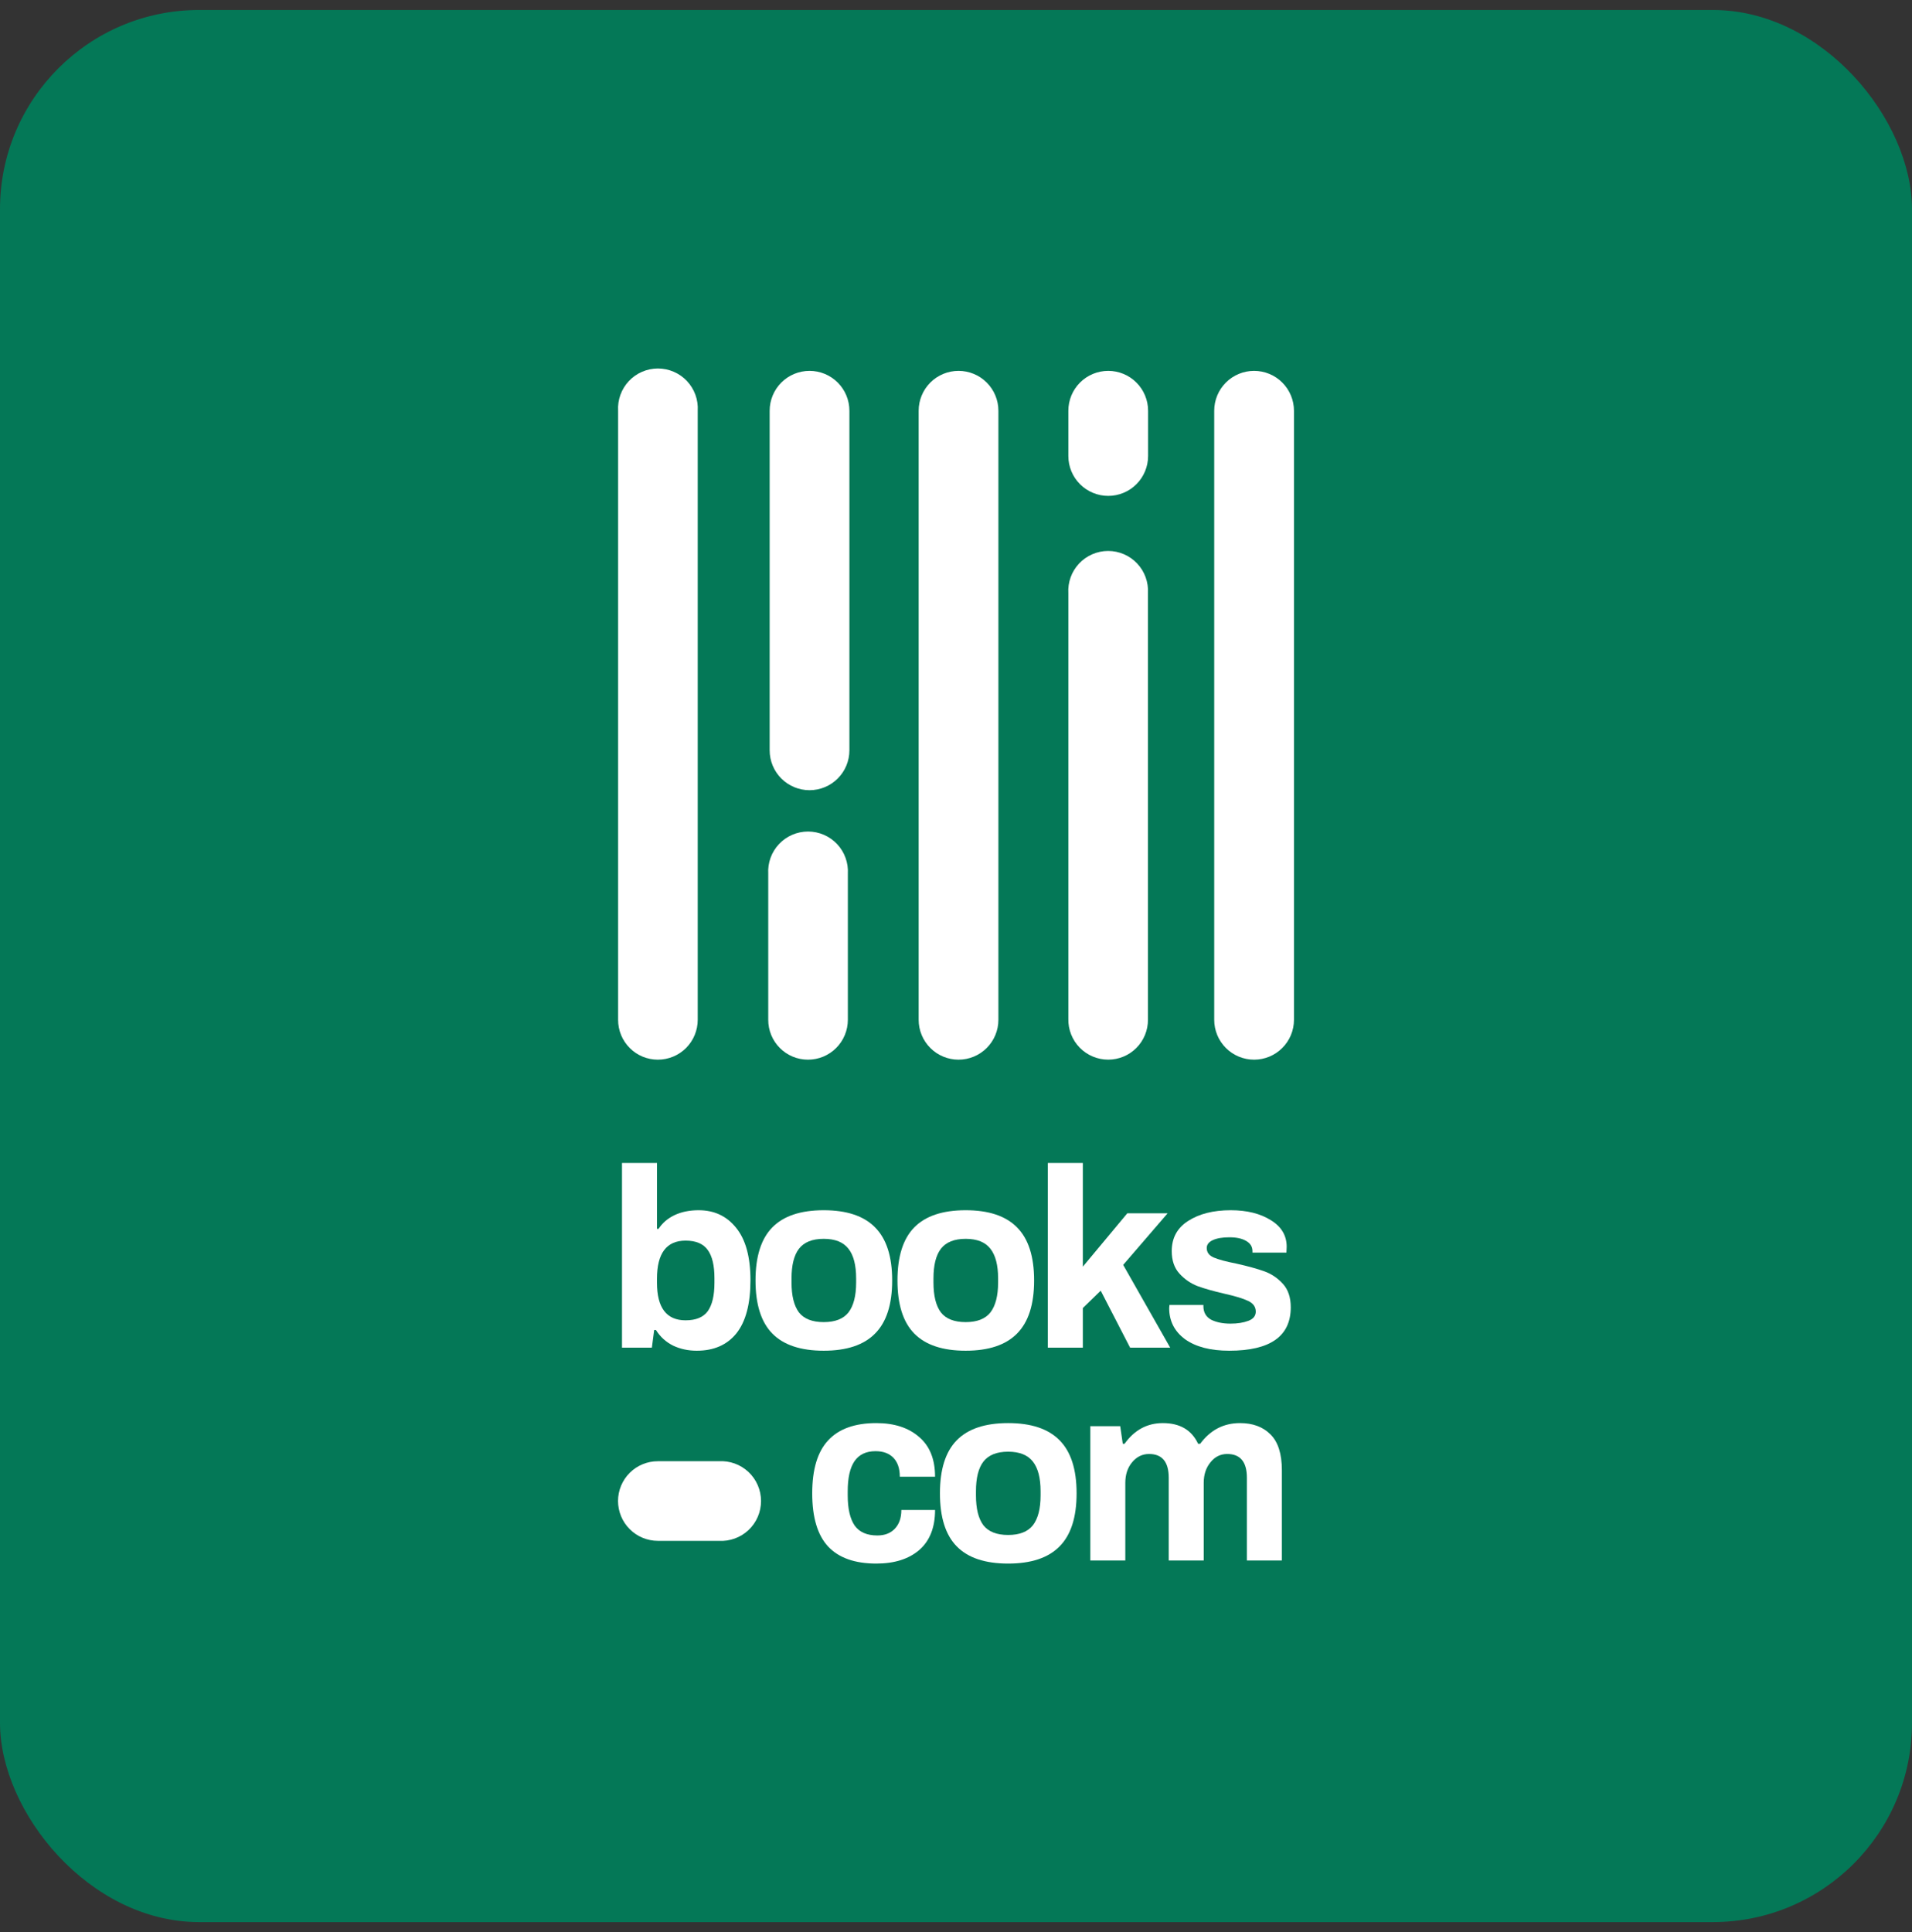
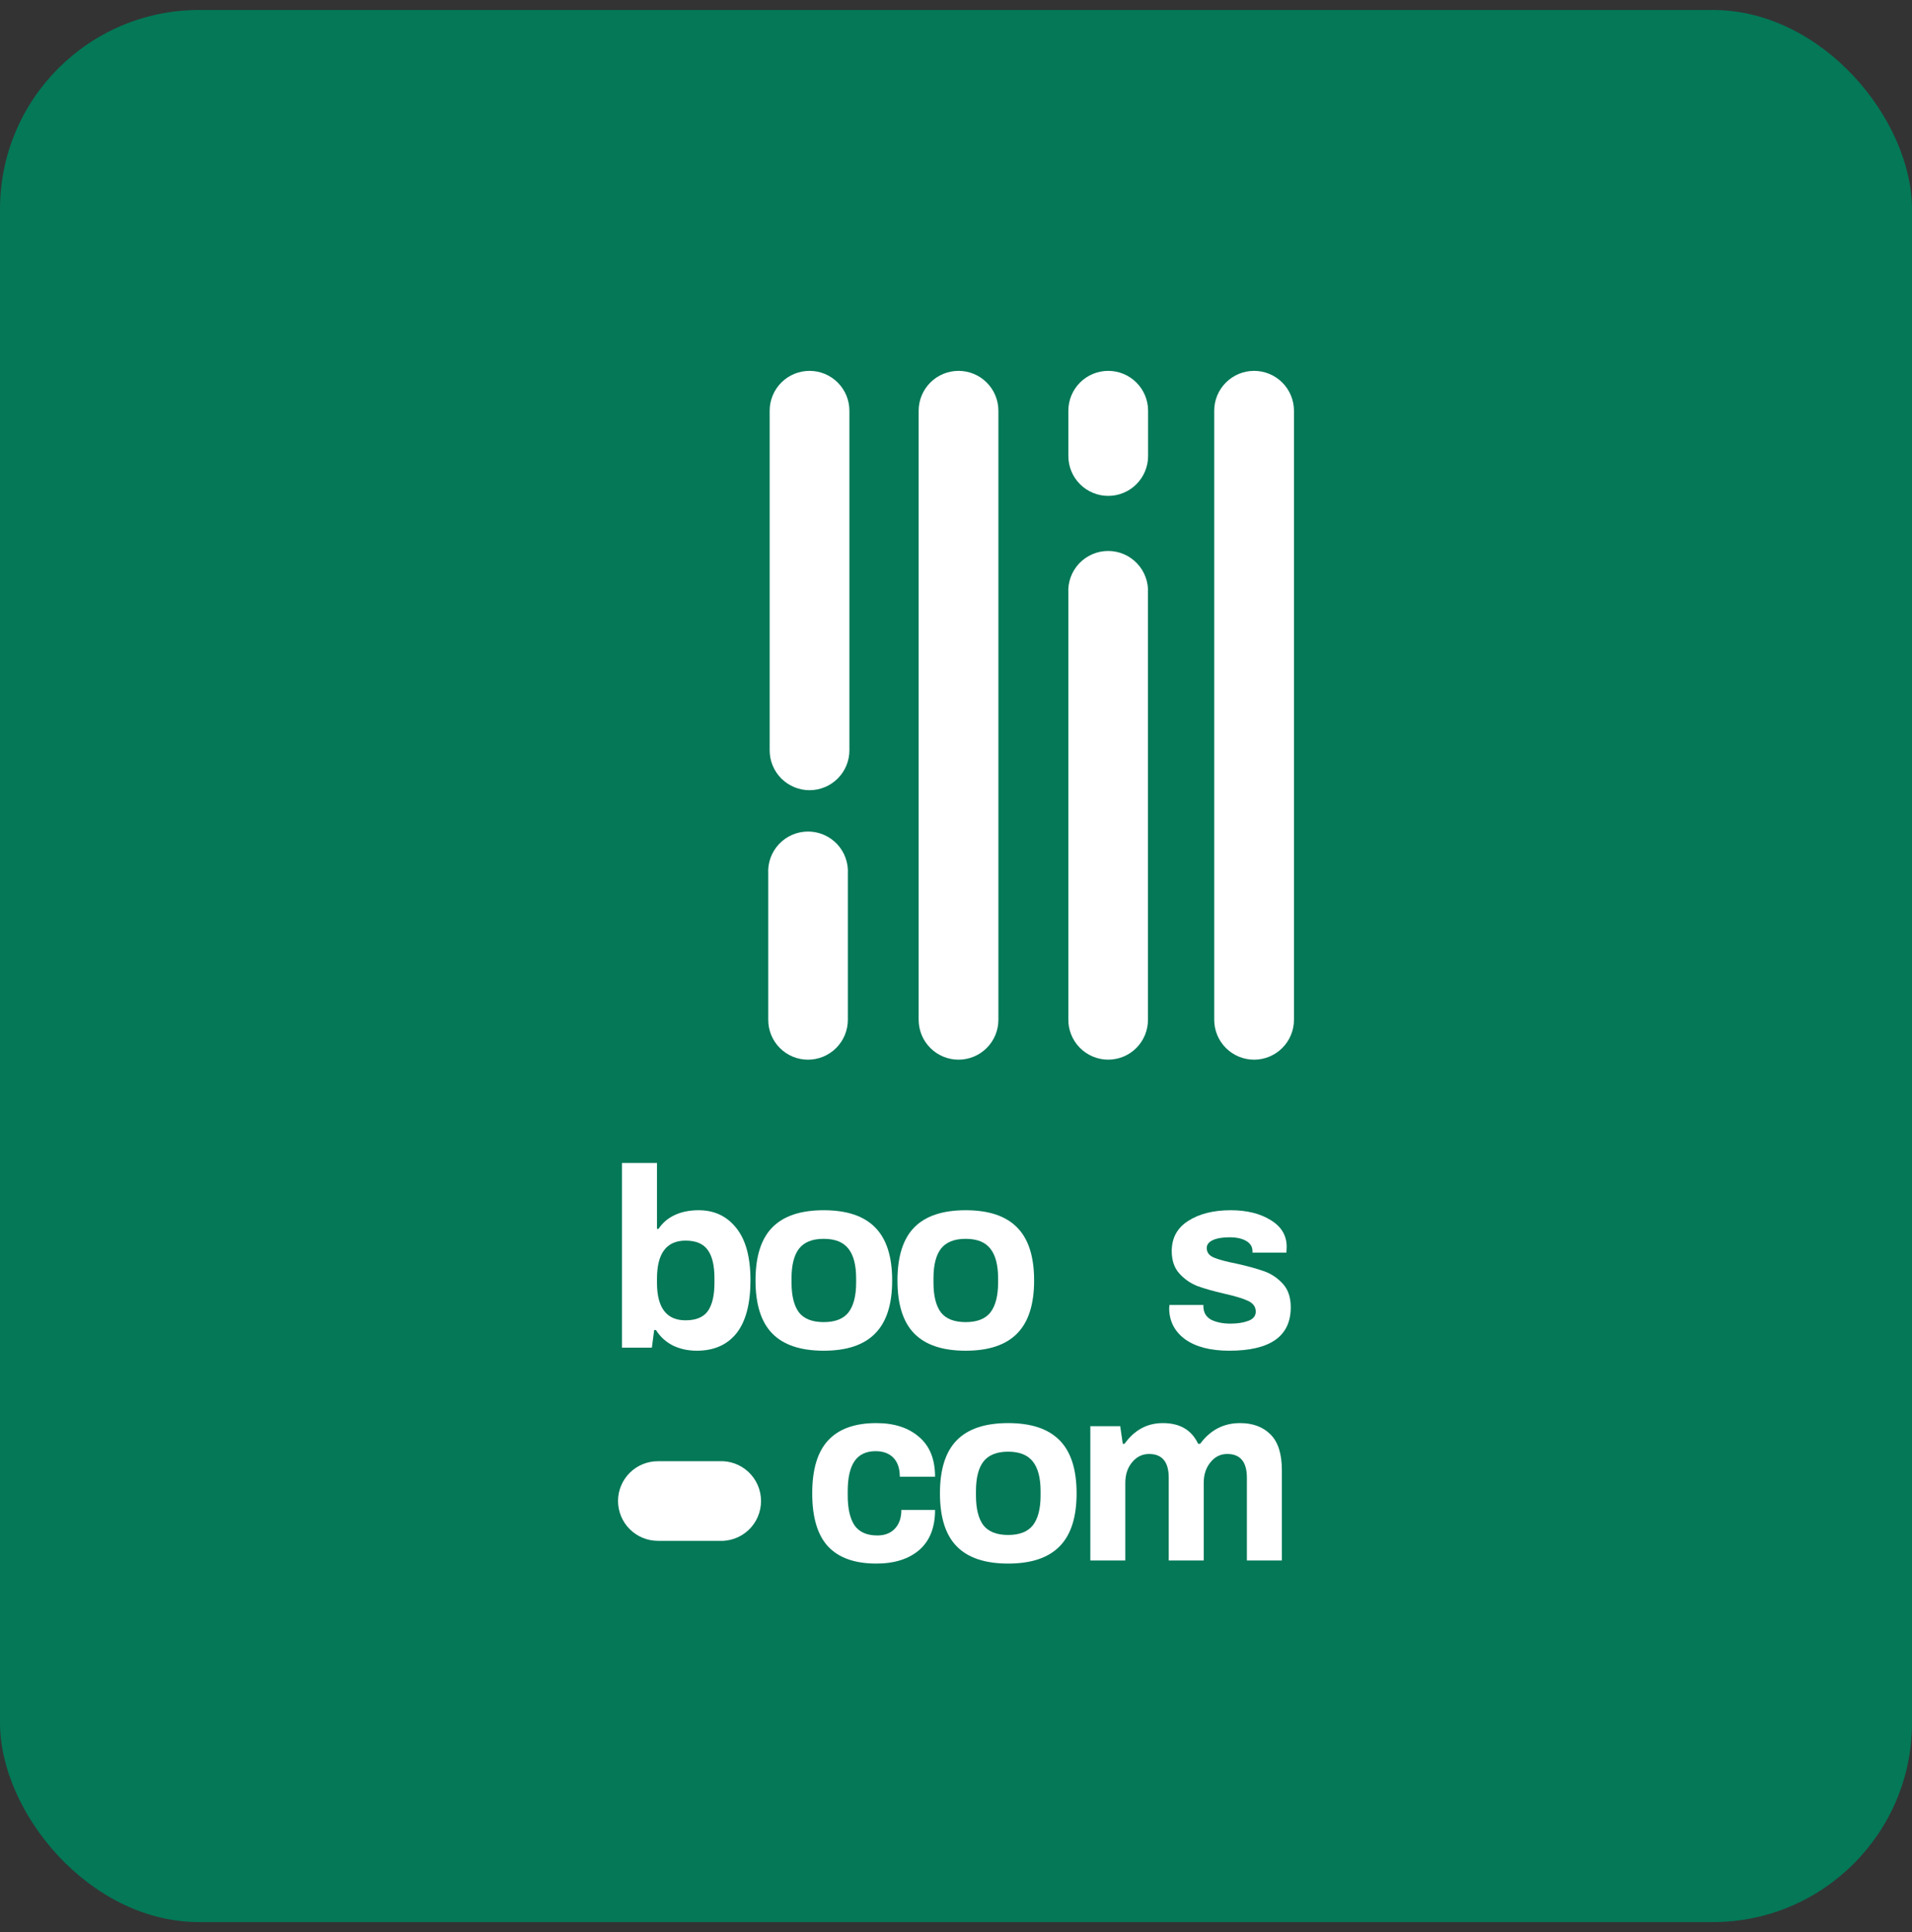
<svg xmlns="http://www.w3.org/2000/svg" width="96" height="97" viewBox="0 0 96 97" fill="none">
  <rect x="0" y="0" width="96" height="97" fill="#333333" stroke="none" />
  <rect y="0.501" width="96" height="96" rx="10" fill="#047857" />
  <path d="M34.987 67.814C34.551 67.814 34.154 67.729 33.795 67.558C33.436 67.378 33.149 67.118 32.935 66.775H32.846L32.73 67.66H31.23V58.389H32.987V61.697H33.064C33.26 61.398 33.53 61.167 33.872 61.005C34.222 60.842 34.624 60.761 35.077 60.761C35.864 60.761 36.492 61.056 36.962 61.646C37.441 62.236 37.68 63.112 37.68 64.275C37.68 65.463 37.445 66.352 36.975 66.942C36.505 67.524 35.842 67.814 34.987 67.814ZM34.423 66.288C34.944 66.288 35.316 66.134 35.539 65.826C35.761 65.51 35.872 65.036 35.872 64.403V64.172C35.872 63.54 35.761 63.069 35.539 62.762C35.316 62.445 34.944 62.287 34.423 62.287C33.465 62.287 32.987 62.924 32.987 64.198V64.403C32.987 65.66 33.465 66.288 34.423 66.288Z" fill="white" />
  <path d="M41.358 67.814C40.204 67.814 39.344 67.528 38.78 66.955C38.216 66.382 37.934 65.493 37.934 64.288C37.934 63.082 38.216 62.193 38.78 61.62C39.344 61.047 40.204 60.761 41.358 60.761C42.512 60.761 43.371 61.047 43.935 61.62C44.508 62.193 44.795 63.082 44.795 64.288C44.795 65.493 44.508 66.382 43.935 66.955C43.371 67.528 42.512 67.814 41.358 67.814ZM41.358 66.378C41.931 66.378 42.345 66.216 42.602 65.891C42.858 65.557 42.986 65.057 42.986 64.39V64.185C42.986 63.518 42.858 63.022 42.602 62.697C42.345 62.364 41.931 62.197 41.358 62.197C40.785 62.197 40.37 62.364 40.114 62.697C39.866 63.022 39.742 63.518 39.742 64.185V64.39C39.742 65.057 39.866 65.557 40.114 65.891C40.37 66.216 40.785 66.378 41.358 66.378Z" fill="white" />
  <path d="M48.485 67.814C47.331 67.814 46.472 67.528 45.907 66.955C45.343 66.382 45.061 65.493 45.061 64.288C45.061 63.082 45.343 62.193 45.907 61.62C46.472 61.047 47.331 60.761 48.485 60.761C49.639 60.761 50.498 61.047 51.063 61.62C51.635 62.193 51.922 63.082 51.922 64.288C51.922 65.493 51.635 66.382 51.063 66.955C50.498 67.528 49.639 67.814 48.485 67.814ZM48.485 66.378C49.058 66.378 49.472 66.216 49.729 65.891C49.985 65.557 50.114 65.057 50.114 64.39V64.185C50.114 63.518 49.985 63.022 49.729 62.697C49.472 62.364 49.058 62.197 48.485 62.197C47.912 62.197 47.498 62.364 47.241 62.697C46.993 63.022 46.869 63.518 46.869 64.185V64.39C46.869 65.057 46.993 65.557 47.241 65.891C47.498 66.216 47.912 66.378 48.485 66.378Z" fill="white" />
-   <path d="M52.611 58.389H54.368V63.595L56.6 60.915H58.626L56.394 63.505L58.754 67.66H56.741L55.266 64.801L54.368 65.673V67.66H52.611V58.389Z" fill="white" />
  <path d="M61.718 67.814C60.777 67.814 60.038 67.622 59.499 67.237C58.969 66.844 58.704 66.322 58.704 65.673L58.717 65.519H60.422V65.609C60.431 65.908 60.564 66.126 60.82 66.263C61.085 66.391 61.406 66.455 61.782 66.455C62.132 66.455 62.432 66.408 62.679 66.314C62.927 66.22 63.051 66.066 63.051 65.852C63.051 65.613 62.923 65.433 62.667 65.314C62.419 65.194 62.026 65.074 61.487 64.954C60.931 64.826 60.478 64.698 60.127 64.57C59.777 64.433 59.474 64.224 59.217 63.941C58.961 63.659 58.832 63.283 58.832 62.813C58.832 62.155 59.106 61.65 59.653 61.3C60.209 60.941 60.923 60.761 61.795 60.761C62.607 60.761 63.278 60.928 63.808 61.261C64.338 61.586 64.603 62.031 64.603 62.595L64.59 62.89H62.885V62.813C62.885 62.591 62.778 62.42 62.564 62.3C62.359 62.18 62.081 62.12 61.73 62.12C61.38 62.12 61.102 62.167 60.897 62.261C60.692 62.355 60.589 62.488 60.589 62.659C60.589 62.873 60.705 63.031 60.935 63.133C61.175 63.236 61.555 63.339 62.077 63.441C62.65 63.569 63.115 63.698 63.475 63.826C63.834 63.954 64.146 64.164 64.411 64.454C64.676 64.745 64.808 65.138 64.808 65.634C64.808 67.088 63.778 67.814 61.718 67.814Z" fill="white" />
  <path d="M44 78.501C42.922 78.501 42.114 78.215 41.576 77.642C41.046 77.069 40.781 76.18 40.781 74.974C40.781 73.777 41.046 72.893 41.576 72.32C42.114 71.738 42.922 71.448 44 71.448C44.897 71.448 45.611 71.679 46.141 72.14C46.68 72.593 46.949 73.26 46.949 74.141H45.179C45.179 73.73 45.072 73.414 44.859 73.192C44.645 72.969 44.346 72.858 43.961 72.858C43.482 72.858 43.127 73.029 42.897 73.371C42.674 73.705 42.563 74.205 42.563 74.872V75.077C42.563 75.744 42.679 76.248 42.91 76.59C43.149 76.924 43.529 77.09 44.051 77.09C44.419 77.09 44.709 76.979 44.923 76.757C45.145 76.526 45.256 76.21 45.256 75.808H46.949C46.949 76.688 46.684 77.36 46.154 77.821C45.624 78.274 44.906 78.501 44 78.501Z" fill="white" />
  <path d="M50.618 78.501C49.464 78.501 48.605 78.215 48.041 77.642C47.476 77.069 47.194 76.18 47.194 74.974C47.194 73.769 47.476 72.88 48.041 72.307C48.605 71.734 49.464 71.448 50.618 71.448C51.772 71.448 52.631 71.734 53.196 72.307C53.769 72.88 54.055 73.769 54.055 74.974C54.055 76.18 53.769 77.069 53.196 77.642C52.631 78.215 51.772 78.501 50.618 78.501ZM50.618 77.065C51.191 77.065 51.605 76.902 51.862 76.577C52.118 76.244 52.247 75.744 52.247 75.077V74.872C52.247 74.205 52.118 73.709 51.862 73.384C51.605 73.051 51.191 72.884 50.618 72.884C50.045 72.884 49.631 73.051 49.374 73.384C49.126 73.709 49.002 74.205 49.002 74.872V75.077C49.002 75.744 49.126 76.244 49.374 76.577C49.631 76.902 50.045 77.065 50.618 77.065Z" fill="white" />
  <path d="M54.744 71.602H56.245L56.373 72.487H56.463C56.959 71.794 57.6 71.448 58.386 71.448C59.241 71.448 59.831 71.794 60.156 72.487H60.259C60.772 71.794 61.438 71.448 62.259 71.448C62.9 71.448 63.409 71.636 63.785 72.012C64.17 72.388 64.362 72.991 64.362 73.82V78.347H62.605V74.192C62.605 73.397 62.276 72.999 61.618 72.999C61.276 72.999 60.994 73.141 60.772 73.423C60.549 73.696 60.438 74.038 60.438 74.448V78.347H58.681V74.192C58.681 73.397 58.352 72.999 57.694 72.999C57.352 72.999 57.066 73.141 56.835 73.423C56.612 73.696 56.501 74.038 56.501 74.448V78.347H54.744V71.602Z" fill="white" />
-   <path d="M33.03 53.202C33.293 53.202 33.553 53.15 33.796 53.05C34.039 52.949 34.26 52.802 34.446 52.616C34.632 52.43 34.779 52.209 34.88 51.966C34.98 51.723 35.032 51.463 35.032 51.2V20.622C35.048 20.35 35.009 20.077 34.916 19.82C34.822 19.564 34.678 19.329 34.491 19.13C34.304 18.931 34.078 18.773 33.827 18.665C33.577 18.557 33.306 18.501 33.034 18.501C32.761 18.501 32.49 18.557 32.24 18.665C31.989 18.773 31.764 18.931 31.576 19.13C31.389 19.329 31.245 19.564 31.152 19.82C31.058 20.077 31.019 20.35 31.035 20.622V51.2C31.034 51.463 31.085 51.723 31.185 51.966C31.285 52.209 31.432 52.429 31.617 52.615C31.802 52.801 32.023 52.949 32.265 53.05C32.508 53.15 32.767 53.202 33.03 53.202V53.202Z" fill="white" />
  <path d="M40.646 39.673C41.177 39.673 41.686 39.462 42.061 39.086C42.437 38.711 42.648 38.202 42.648 37.671V20.622C42.648 20.091 42.437 19.582 42.061 19.206C41.686 18.831 41.177 18.62 40.646 18.62C40.115 18.62 39.606 18.831 39.23 19.206C38.855 19.582 38.644 20.091 38.644 20.622V37.671C38.644 38.202 38.855 38.711 39.23 39.086C39.606 39.462 40.115 39.673 40.646 39.673V39.673Z" fill="white" />
  <path d="M40.568 53.202C40.831 53.202 41.091 53.151 41.334 53.05C41.577 52.949 41.797 52.802 41.983 52.616C42.169 52.43 42.317 52.209 42.417 51.967C42.518 51.724 42.57 51.463 42.57 51.2V43.869C42.586 43.597 42.546 43.324 42.453 43.067C42.36 42.811 42.216 42.576 42.029 42.377C41.841 42.179 41.615 42.02 41.365 41.912C41.114 41.804 40.844 41.748 40.571 41.748C40.298 41.748 40.028 41.804 39.778 41.912C39.527 42.02 39.301 42.179 39.114 42.377C38.927 42.576 38.782 42.811 38.689 43.067C38.596 43.324 38.557 43.597 38.573 43.869V51.2C38.572 51.463 38.623 51.723 38.723 51.966C38.822 52.209 38.969 52.429 39.155 52.615C39.34 52.801 39.56 52.949 39.803 53.05C40.045 53.151 40.305 53.202 40.568 53.202V53.202Z" fill="white" />
  <path d="M31.031 75.358C31.031 75.621 31.083 75.881 31.184 76.124C31.284 76.367 31.432 76.588 31.618 76.773C31.804 76.959 32.024 77.107 32.267 77.207C32.51 77.308 32.77 77.36 33.033 77.36L36.09 77.36C36.362 77.376 36.635 77.336 36.892 77.243C37.148 77.15 37.383 77.006 37.582 76.819C37.781 76.631 37.939 76.406 38.047 76.155C38.155 75.904 38.211 75.634 38.211 75.361C38.211 75.088 38.155 74.818 38.047 74.568C37.939 74.317 37.781 74.091 37.582 73.904C37.383 73.717 37.148 73.572 36.892 73.479C36.635 73.386 36.362 73.347 36.09 73.363L33.033 73.363C32.771 73.362 32.511 73.413 32.268 73.513C32.025 73.613 31.804 73.759 31.618 73.945C31.432 74.13 31.285 74.35 31.184 74.593C31.083 74.835 31.031 75.095 31.031 75.358Z" fill="white" />
  <path d="M48.127 53.202C48.658 53.202 49.167 52.991 49.542 52.615C49.918 52.24 50.129 51.731 50.129 51.2V20.622C50.129 20.091 49.918 19.582 49.542 19.206C49.167 18.831 48.658 18.62 48.127 18.62C47.596 18.62 47.087 18.831 46.711 19.206C46.336 19.582 46.125 20.091 46.125 20.622V51.2C46.125 51.731 46.336 52.24 46.711 52.615C47.087 52.991 47.596 53.202 48.127 53.202Z" fill="white" />
  <path d="M62.967 53.202C63.498 53.202 64.007 52.991 64.382 52.615C64.758 52.24 64.969 51.731 64.969 51.2V20.622C64.969 20.091 64.758 19.582 64.382 19.206C64.007 18.831 63.498 18.62 62.967 18.62C62.436 18.62 61.926 18.831 61.551 19.206C61.175 19.582 60.965 20.091 60.965 20.622V51.2C60.965 51.731 61.175 52.24 61.551 52.615C61.926 52.991 62.436 53.202 62.967 53.202Z" fill="white" />
  <path d="M55.643 53.201C55.905 53.201 56.165 53.149 56.408 53.048C56.65 52.948 56.87 52.8 57.056 52.614C57.241 52.428 57.388 52.207 57.488 51.964C57.588 51.722 57.639 51.461 57.638 51.199V29.783C57.654 29.511 57.614 29.238 57.521 28.981C57.428 28.724 57.283 28.489 57.096 28.291C56.909 28.092 56.683 27.934 56.433 27.826C56.182 27.717 55.912 27.662 55.639 27.662C55.366 27.662 55.096 27.717 54.846 27.826C54.595 27.934 54.369 28.092 54.182 28.291C53.995 28.489 53.85 28.724 53.757 28.981C53.664 29.238 53.624 29.511 53.641 29.783V51.156C53.635 51.423 53.683 51.688 53.781 51.935C53.879 52.183 54.025 52.409 54.212 52.599C54.398 52.79 54.621 52.941 54.867 53.044C55.112 53.148 55.376 53.201 55.643 53.201V53.201Z" fill="white" />
  <path d="M55.643 24.897C55.906 24.897 56.166 24.845 56.409 24.744C56.652 24.644 56.873 24.496 57.058 24.31C57.244 24.124 57.392 23.904 57.492 23.661C57.593 23.418 57.645 23.158 57.645 22.895V20.622C57.645 20.091 57.434 19.582 57.058 19.206C56.683 18.831 56.174 18.62 55.643 18.62C55.112 18.62 54.603 18.831 54.227 19.206C53.852 19.582 53.641 20.091 53.641 20.622V22.895C53.641 23.158 53.693 23.418 53.793 23.661C53.894 23.904 54.041 24.124 54.227 24.31C54.413 24.496 54.634 24.644 54.877 24.744C55.12 24.845 55.38 24.897 55.643 24.897V24.897Z" fill="white" />
</svg>